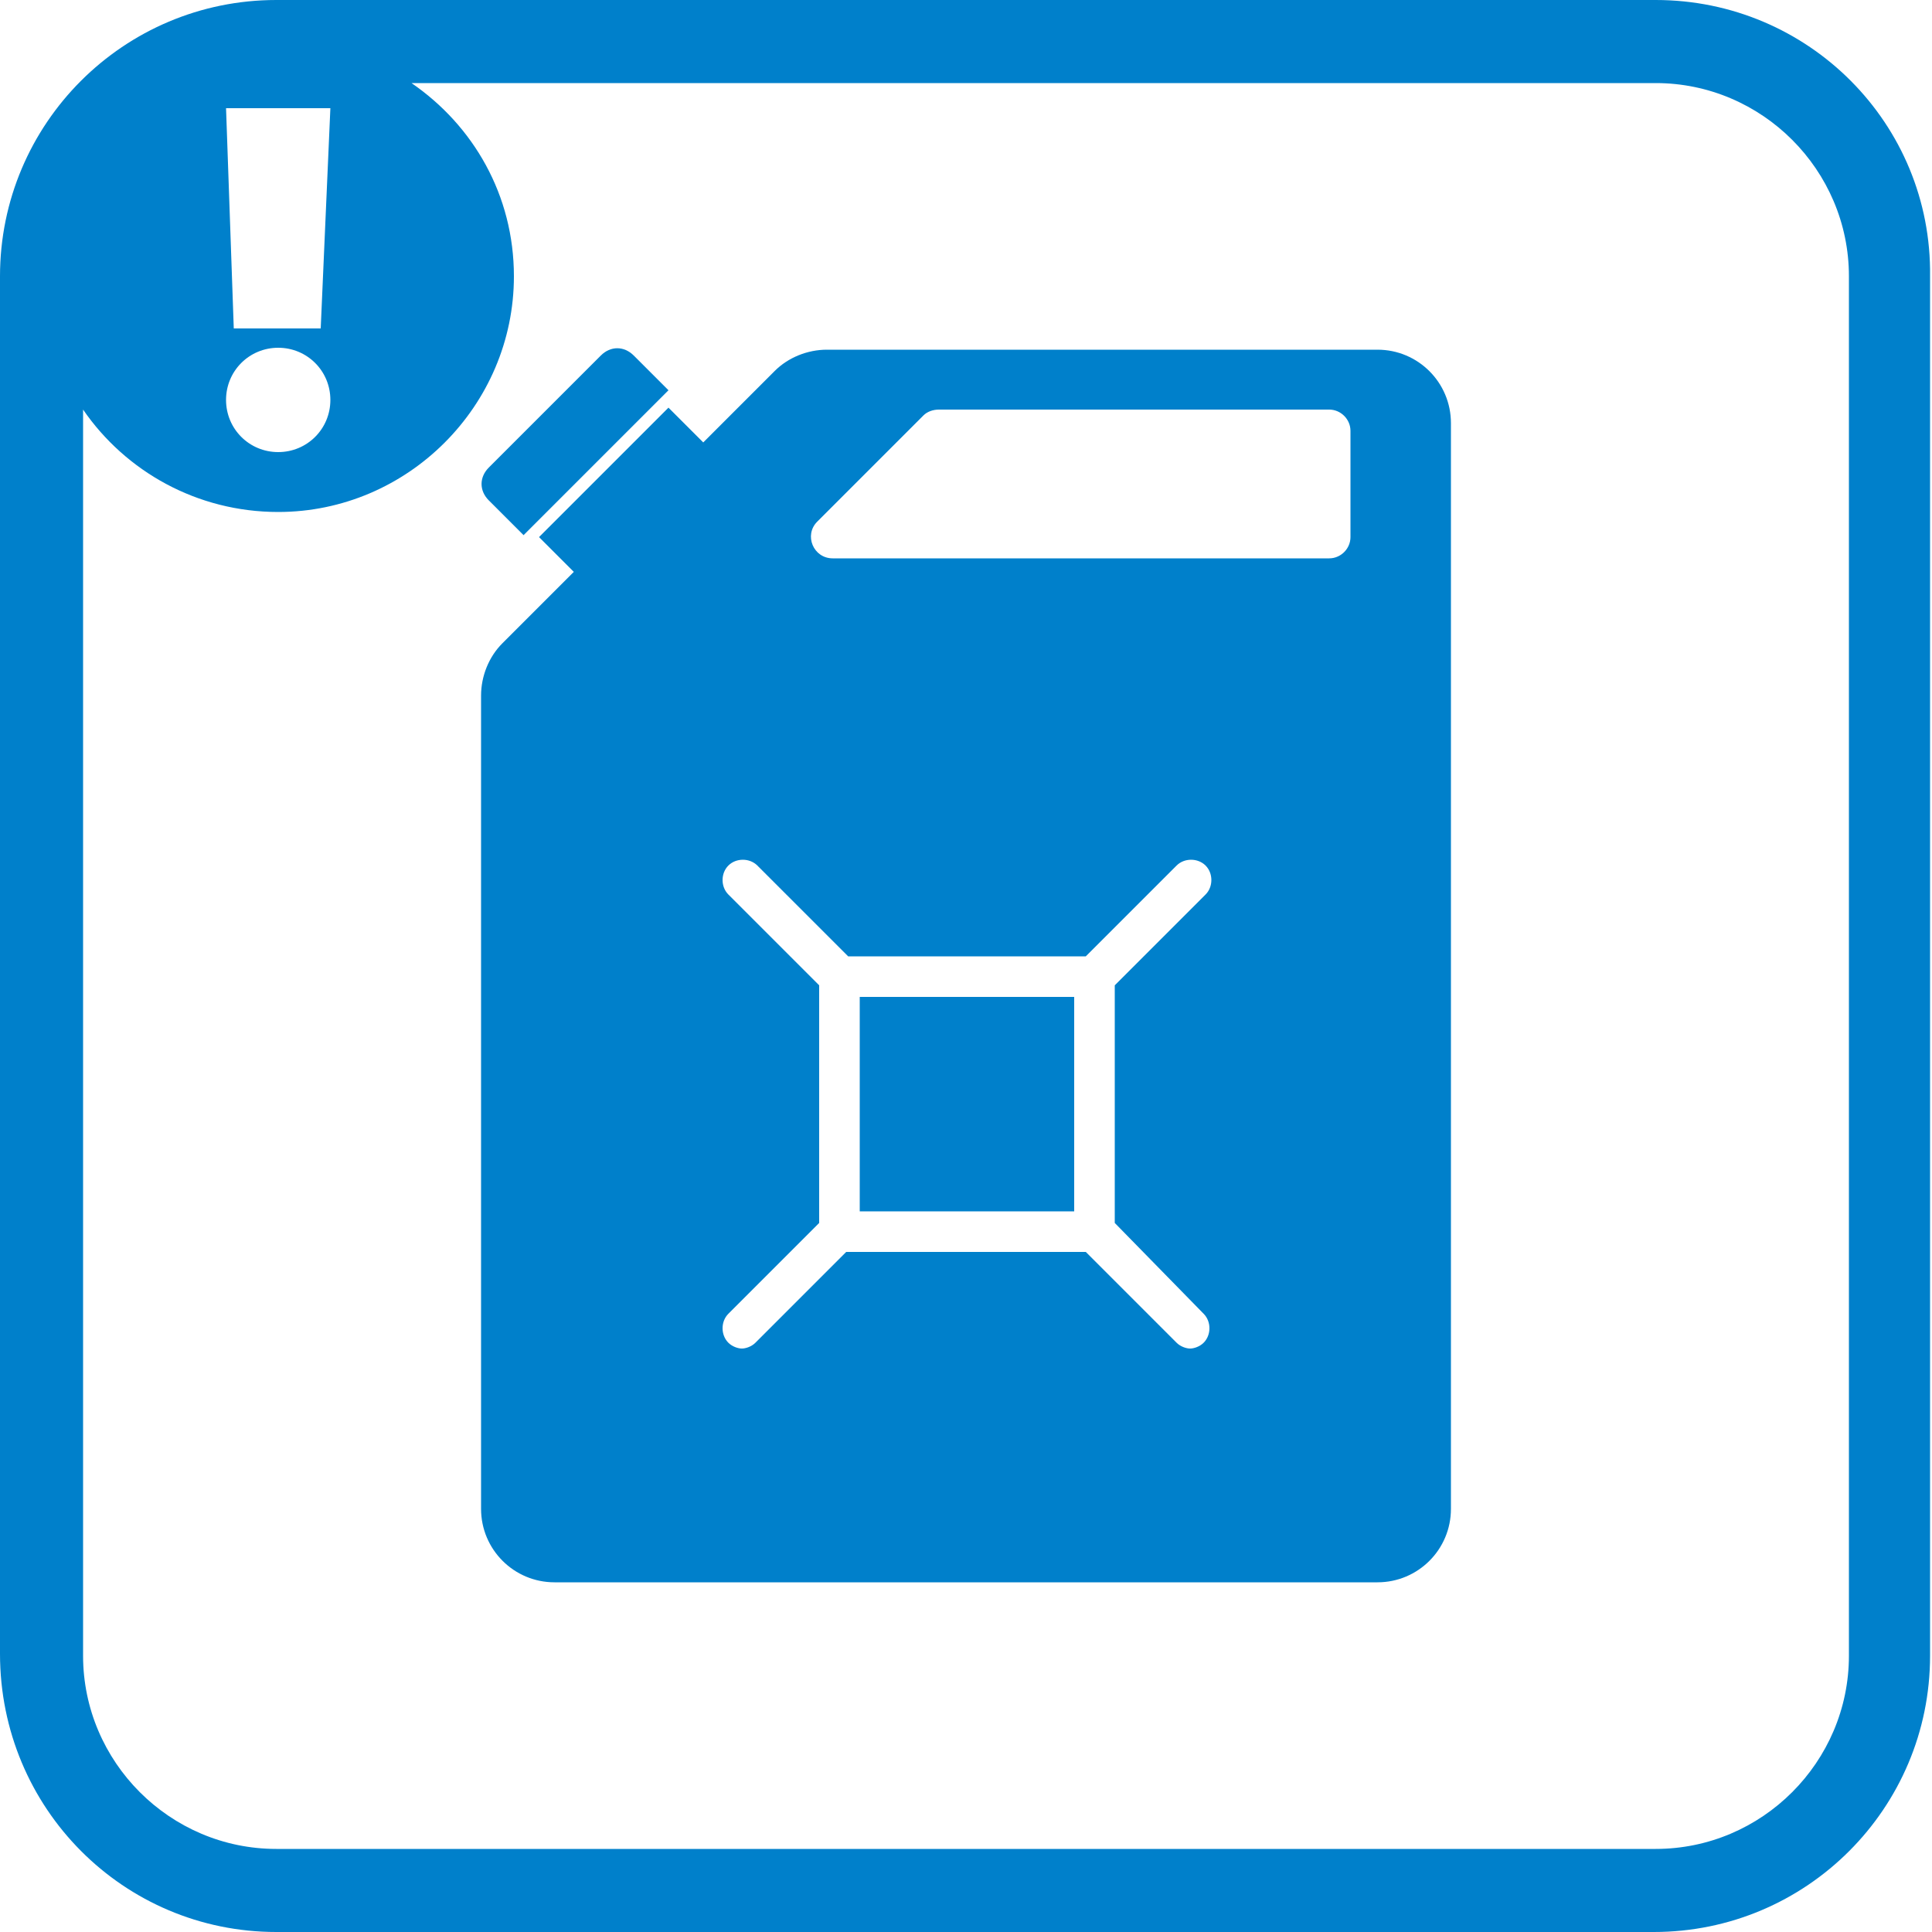
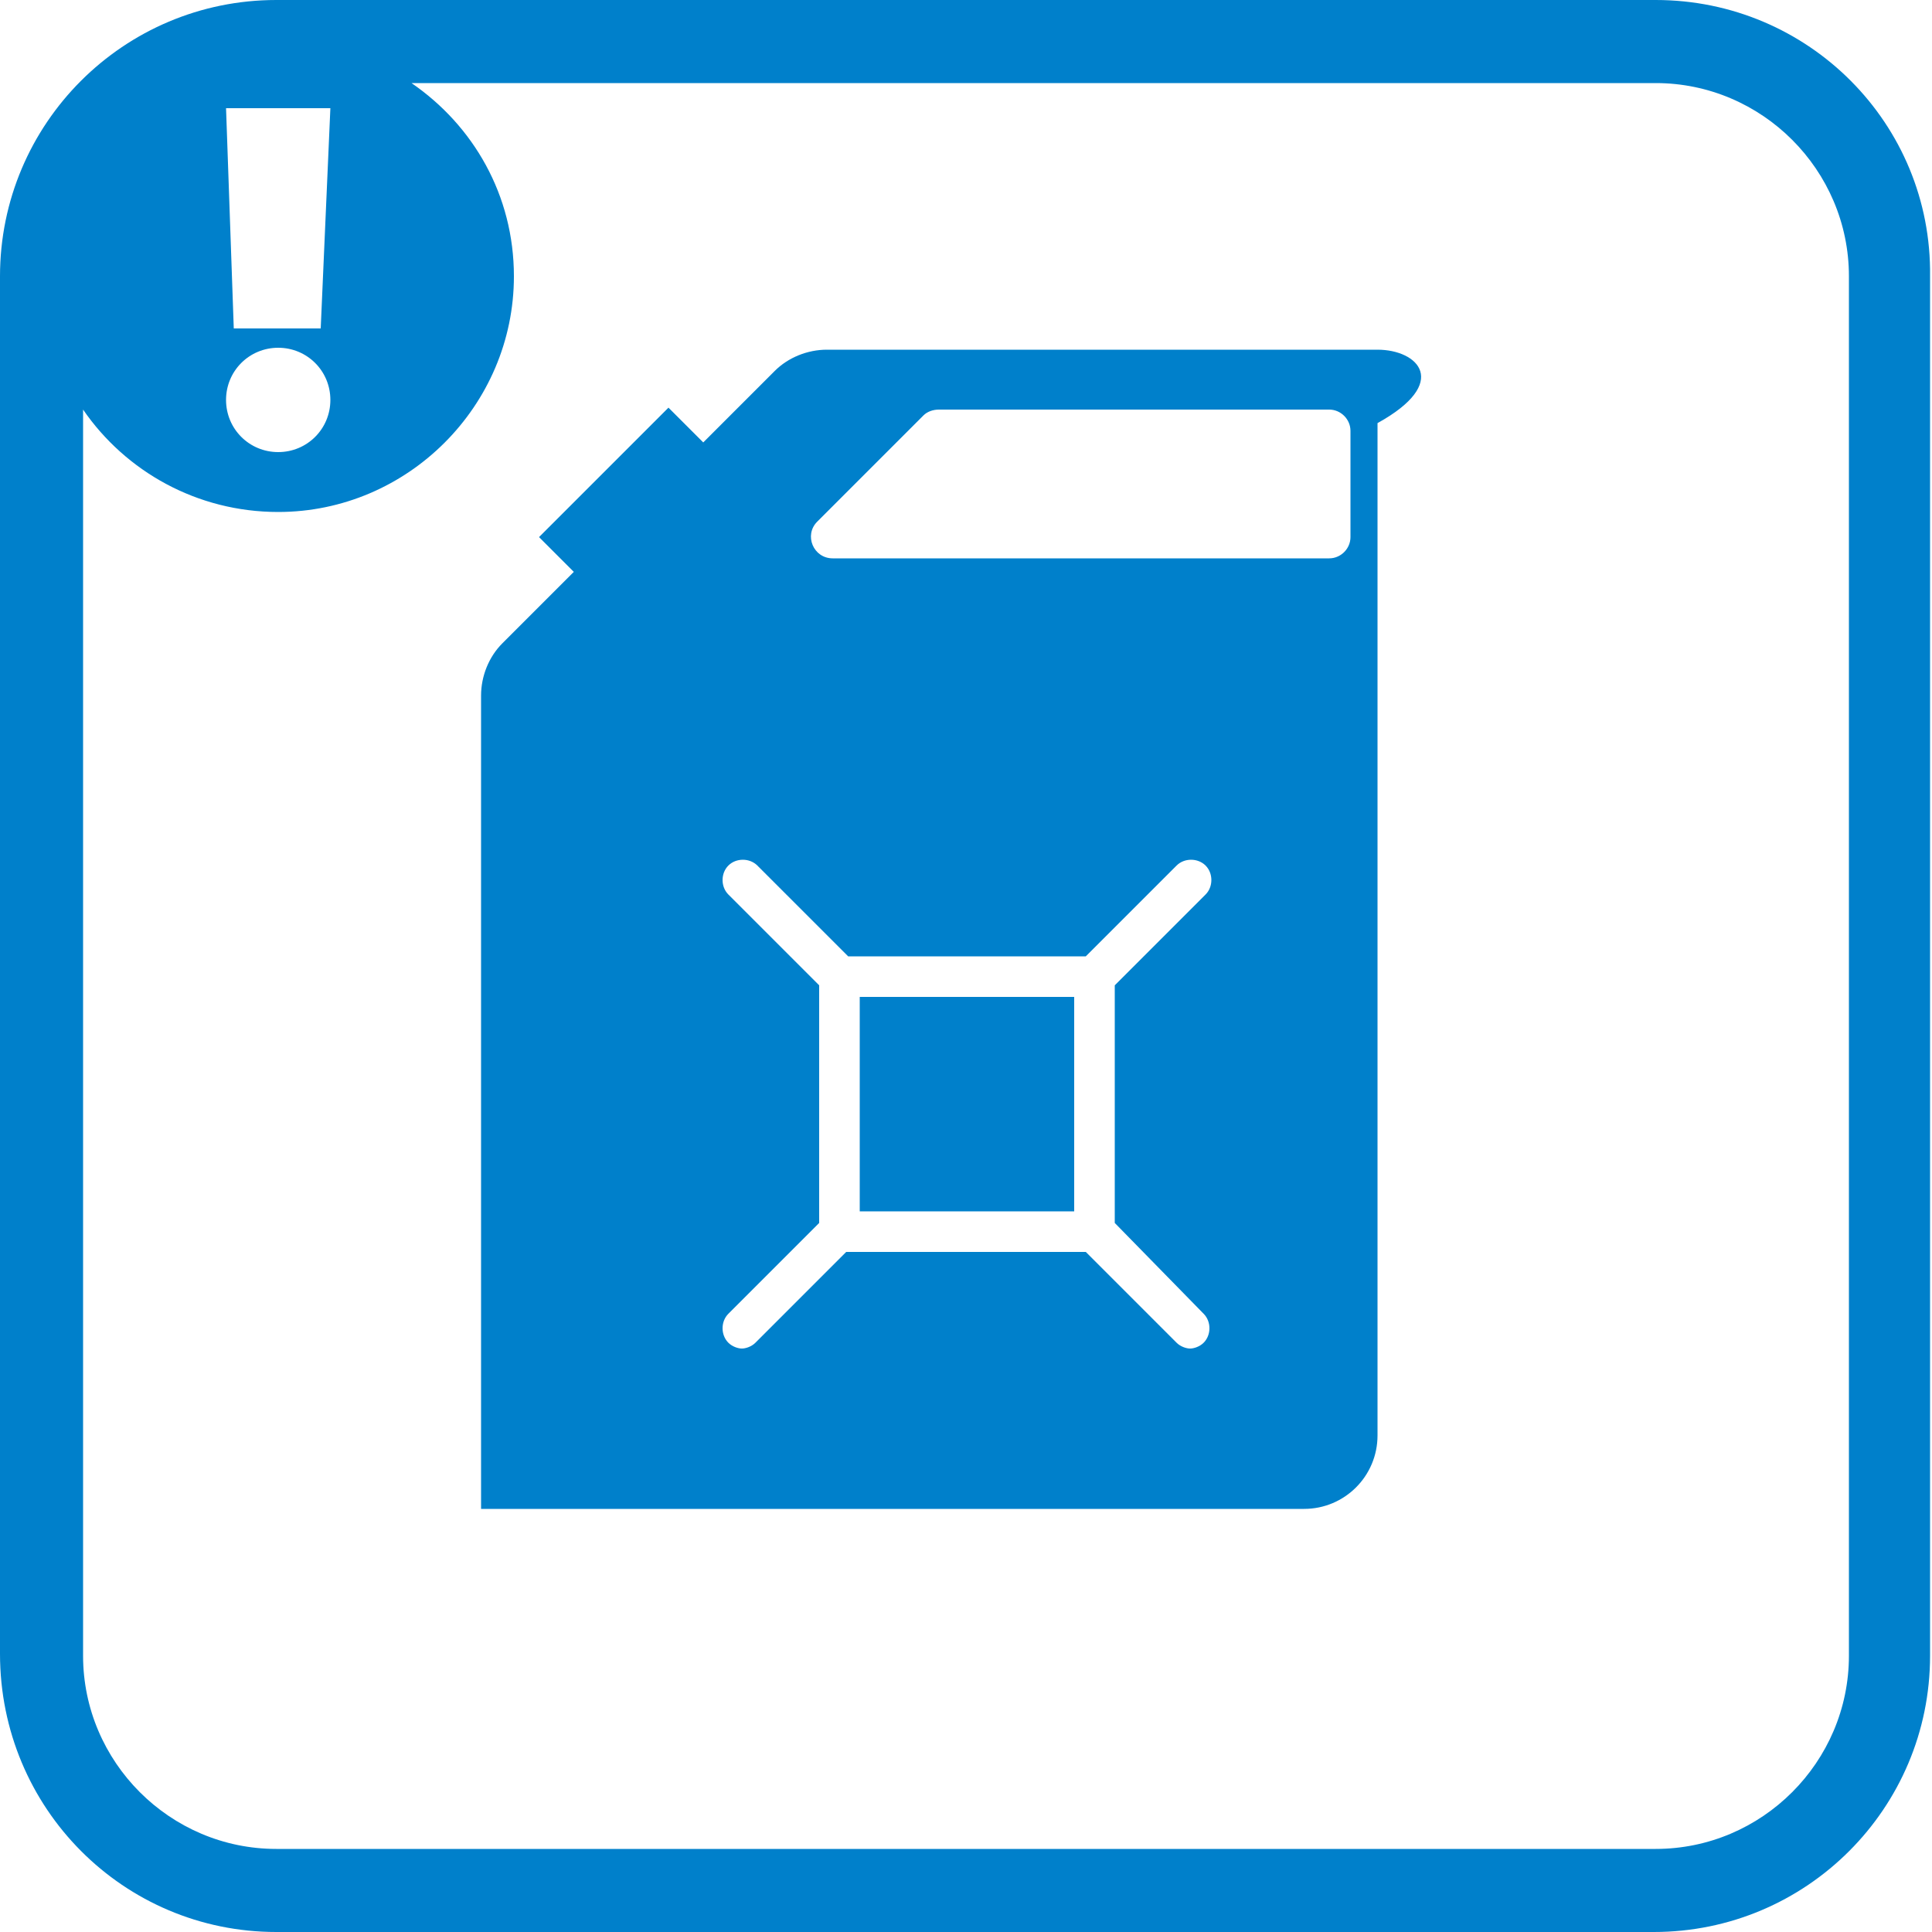
<svg xmlns="http://www.w3.org/2000/svg" version="1.1" id="レイヤー_1" x="0px" y="0px" viewBox="0 0 100 100" style="enable-background:new 0 0 100 100;" xml:space="preserve">
  <style type="text/css">
	.st0{fill:#0080CB;}
</style>
  <g>
    <path class="st0" d="M85.7,0H14.3C6.4,0,0,6.4,0,14.3v71.3C0,93.6,6.4,100,14.3,100h71.3c7.9,0,14.3-6.4,14.3-14.3V14.3   C100,6.4,93.6,0,85.7,0z M17.1,5.6L16.6,17h-4.5L11.7,5.6H17.1z M14.4,18c1.5,0,2.7,1.2,2.7,2.7c0,1.5-1.2,2.7-2.7,2.7   c-1.5,0-2.7-1.2-2.7-2.7C11.7,19.2,12.9,18,14.4,18z M95.7,85.7c0,5.5-4.5,10-10,10H14.3c-5.5,0-10-4.5-10-10V21.2   c2.2,3.2,5.9,5.3,10.1,5.3c6.7,0,12.2-5.5,12.2-12.2c0-4.2-2.1-7.8-5.3-10h64.4c5.5,0,10,4.5,10,10V85.7z" />
    <g>
-       <path class="st0" d="M27.1,27.7l7.5-7.5l-1.8-1.8c-0.5-0.5-1.2-0.5-1.7,0l-5.8,5.8c-0.5,0.5-0.5,1.2,0,1.7L27.1,27.7z" />
      <g>
        <rect x="44.5" y="51.6" class="st0" width="11.1" height="11.1" />
-         <path class="st0" d="M71.3,18.1H42.8c-1,0-2,0.4-2.7,1.1l-3.7,3.7l-1.8-1.8l-6.7,6.7l1.8,1.8L26,33.3C25.3,34,24.9,35,24.9,36     v42.1c0,2.1,1.7,3.8,3.8,3.8h42.6c2.1,0,3.8-1.7,3.8-3.8V21.9C75.1,19.8,73.4,18.1,71.3,18.1z M62.3,68c0.4,0.4,0.4,1.1,0,1.5     c-0.2,0.2-0.5,0.3-0.7,0.3s-0.5-0.1-0.7-0.3l-4.7-4.7H43.8l-4.7,4.7c-0.2,0.2-0.5,0.3-0.7,0.3s-0.5-0.1-0.7-0.3     c-0.4-0.4-0.4-1.1,0-1.5l4.7-4.7V51l-4.7-4.7c-0.4-0.4-0.4-1.1,0-1.5c0.4-0.4,1.1-0.4,1.5,0l4.7,4.7h12.3l4.7-4.7     c0.4-0.4,1.1-0.4,1.5,0c0.4,0.4,0.4,1.1,0,1.5L57.7,51v12.3L62.3,68z M69.9,27.8c0,0.6-0.5,1.1-1.1,1.1H43.1     c-1,0-1.5-1.2-0.8-1.9l5.5-5.5c0.2-0.2,0.5-0.3,0.8-0.3h20.2c0.6,0,1.1,0.5,1.1,1.1V27.8z" />
+         <path class="st0" d="M71.3,18.1H42.8c-1,0-2,0.4-2.7,1.1l-3.7,3.7l-1.8-1.8l-6.7,6.7l1.8,1.8L26,33.3C25.3,34,24.9,35,24.9,36     v42.1h42.6c2.1,0,3.8-1.7,3.8-3.8V21.9C75.1,19.8,73.4,18.1,71.3,18.1z M62.3,68c0.4,0.4,0.4,1.1,0,1.5     c-0.2,0.2-0.5,0.3-0.7,0.3s-0.5-0.1-0.7-0.3l-4.7-4.7H43.8l-4.7,4.7c-0.2,0.2-0.5,0.3-0.7,0.3s-0.5-0.1-0.7-0.3     c-0.4-0.4-0.4-1.1,0-1.5l4.7-4.7V51l-4.7-4.7c-0.4-0.4-0.4-1.1,0-1.5c0.4-0.4,1.1-0.4,1.5,0l4.7,4.7h12.3l4.7-4.7     c0.4-0.4,1.1-0.4,1.5,0c0.4,0.4,0.4,1.1,0,1.5L57.7,51v12.3L62.3,68z M69.9,27.8c0,0.6-0.5,1.1-1.1,1.1H43.1     c-1,0-1.5-1.2-0.8-1.9l5.5-5.5c0.2-0.2,0.5-0.3,0.8-0.3h20.2c0.6,0,1.1,0.5,1.1,1.1V27.8z" />
      </g>
    </g>
  </g>
</svg>